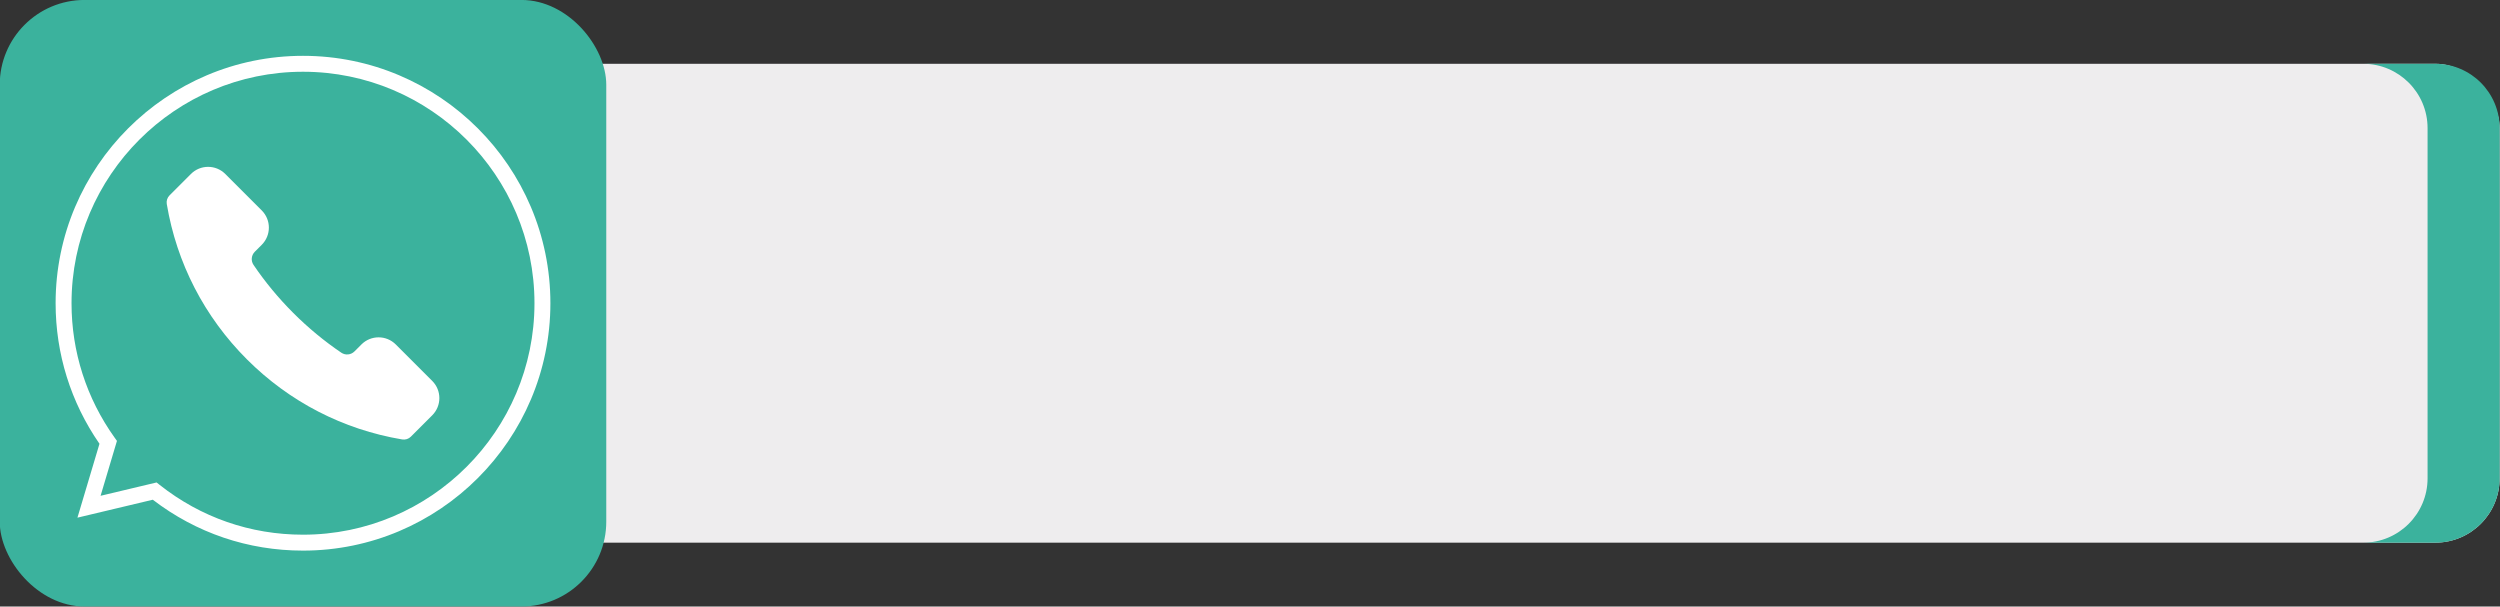
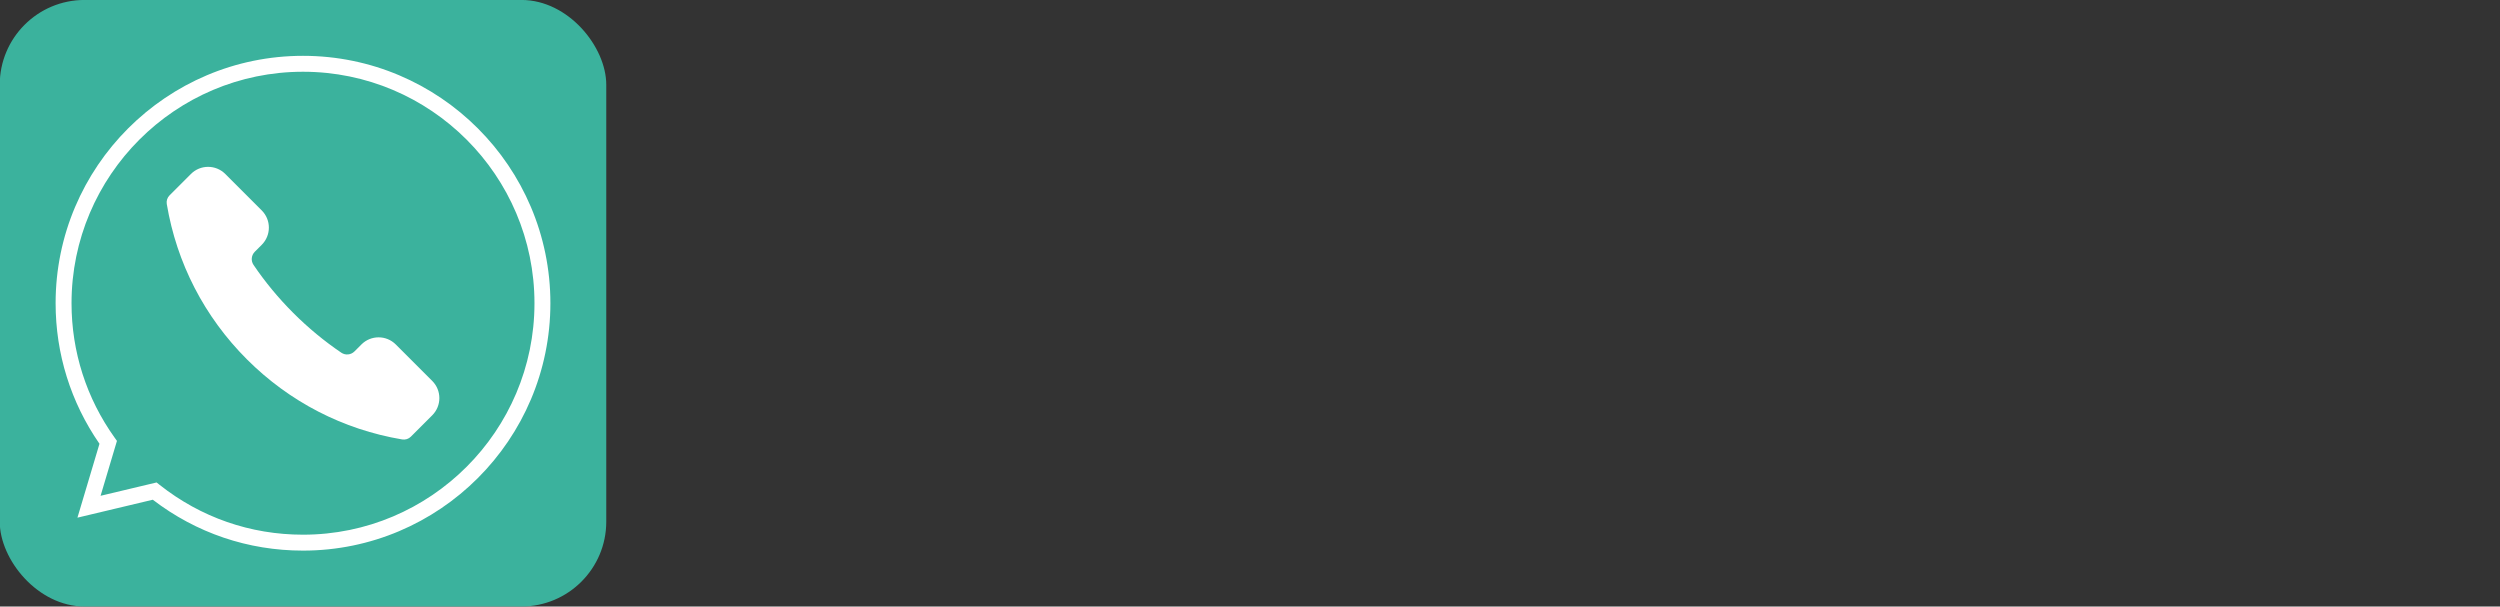
<svg xmlns="http://www.w3.org/2000/svg" data-name="Layer 1" height="114.3" preserveAspectRatio="xMidYMid meet" version="1.0" viewBox="19.6 215.4 471.1 114.3" width="471.1" zoomAndPan="magnify">
  <rect x="19.6" y="215.4" width="471.1" height="114.3" fill="#333333" stroke="none" />
  <g id="change1_1">
-     <rect fill="#eeedee" height="90.237" rx="12.129" ry="12.129" width="413.936" x="76.698" y="227.421" />
-   </g>
+     </g>
  <g id="change2_1">
-     <path d="m478.506,227.421h-13.583c6.698,0,12.129,5.43,12.129,12.129v65.98c0,6.698-5.43,12.128-12.129,12.128h13.583c6.698,0,12.128-5.43,12.128-12.128v-65.98c0-6.698-5.43-12.129-12.128-12.129Z" fill="#3bb29d" />
-   </g>
+     </g>
  <g id="change2_2">
    <rect fill="#3bb29d" height="114.294" rx="15.984" ry="15.984" width="114.294" x="19.551" y="215.392" />
  </g>
  <g id="change3_1">
    <path d="m87.707,280.311l-1.309,1.309c-.662.662-1.703.769-2.478.244-3.217-2.179-6.256-4.692-9.056-7.492-2.8-2.8-5.313-5.839-7.492-9.056-.525-.775-.418-1.816.244-2.478l1.309-1.309c1.788-1.788,1.788-4.686,0-6.474l-6.872-6.872c-1.788-1.788-4.686-1.788-6.474,0l-4.031,4.031c-.426.426-.621,1.037-.521,1.633,1.867,11.135,7.088,21.254,15.098,29.264s18.129,13.231,29.264,15.098c.596.1,1.207-.095,1.633-.521l4.031-4.031c1.788-1.788,1.788-4.686,0-6.474l-6.872-6.872c-1.788-1.788-4.686-1.788-6.474,0Z" fill="#fff" />
  </g>
  <g id="change3_2">
    <path d="m76.698,319.157c-10.344,0-20.114-3.313-28.305-9.589l-14.2,3.381,4.152-13.923c-5.41-7.814-8.266-16.957-8.266-26.487,0-25.706,20.913-46.618,46.618-46.618s46.619,20.913,46.619,46.618-20.913,46.618-46.619,46.618Zm-27.592-12.843l.57.451c7.771,6.145,17.116,9.392,27.021,9.392,24.051,0,43.619-19.567,43.619-43.618s-19.567-43.618-43.619-43.618-43.618,19.567-43.618,43.618c0,9.147,2.812,17.912,8.131,25.346l.428.598-3.085,10.346,10.553-2.514Z" fill="#fff" />
  </g>
</svg>